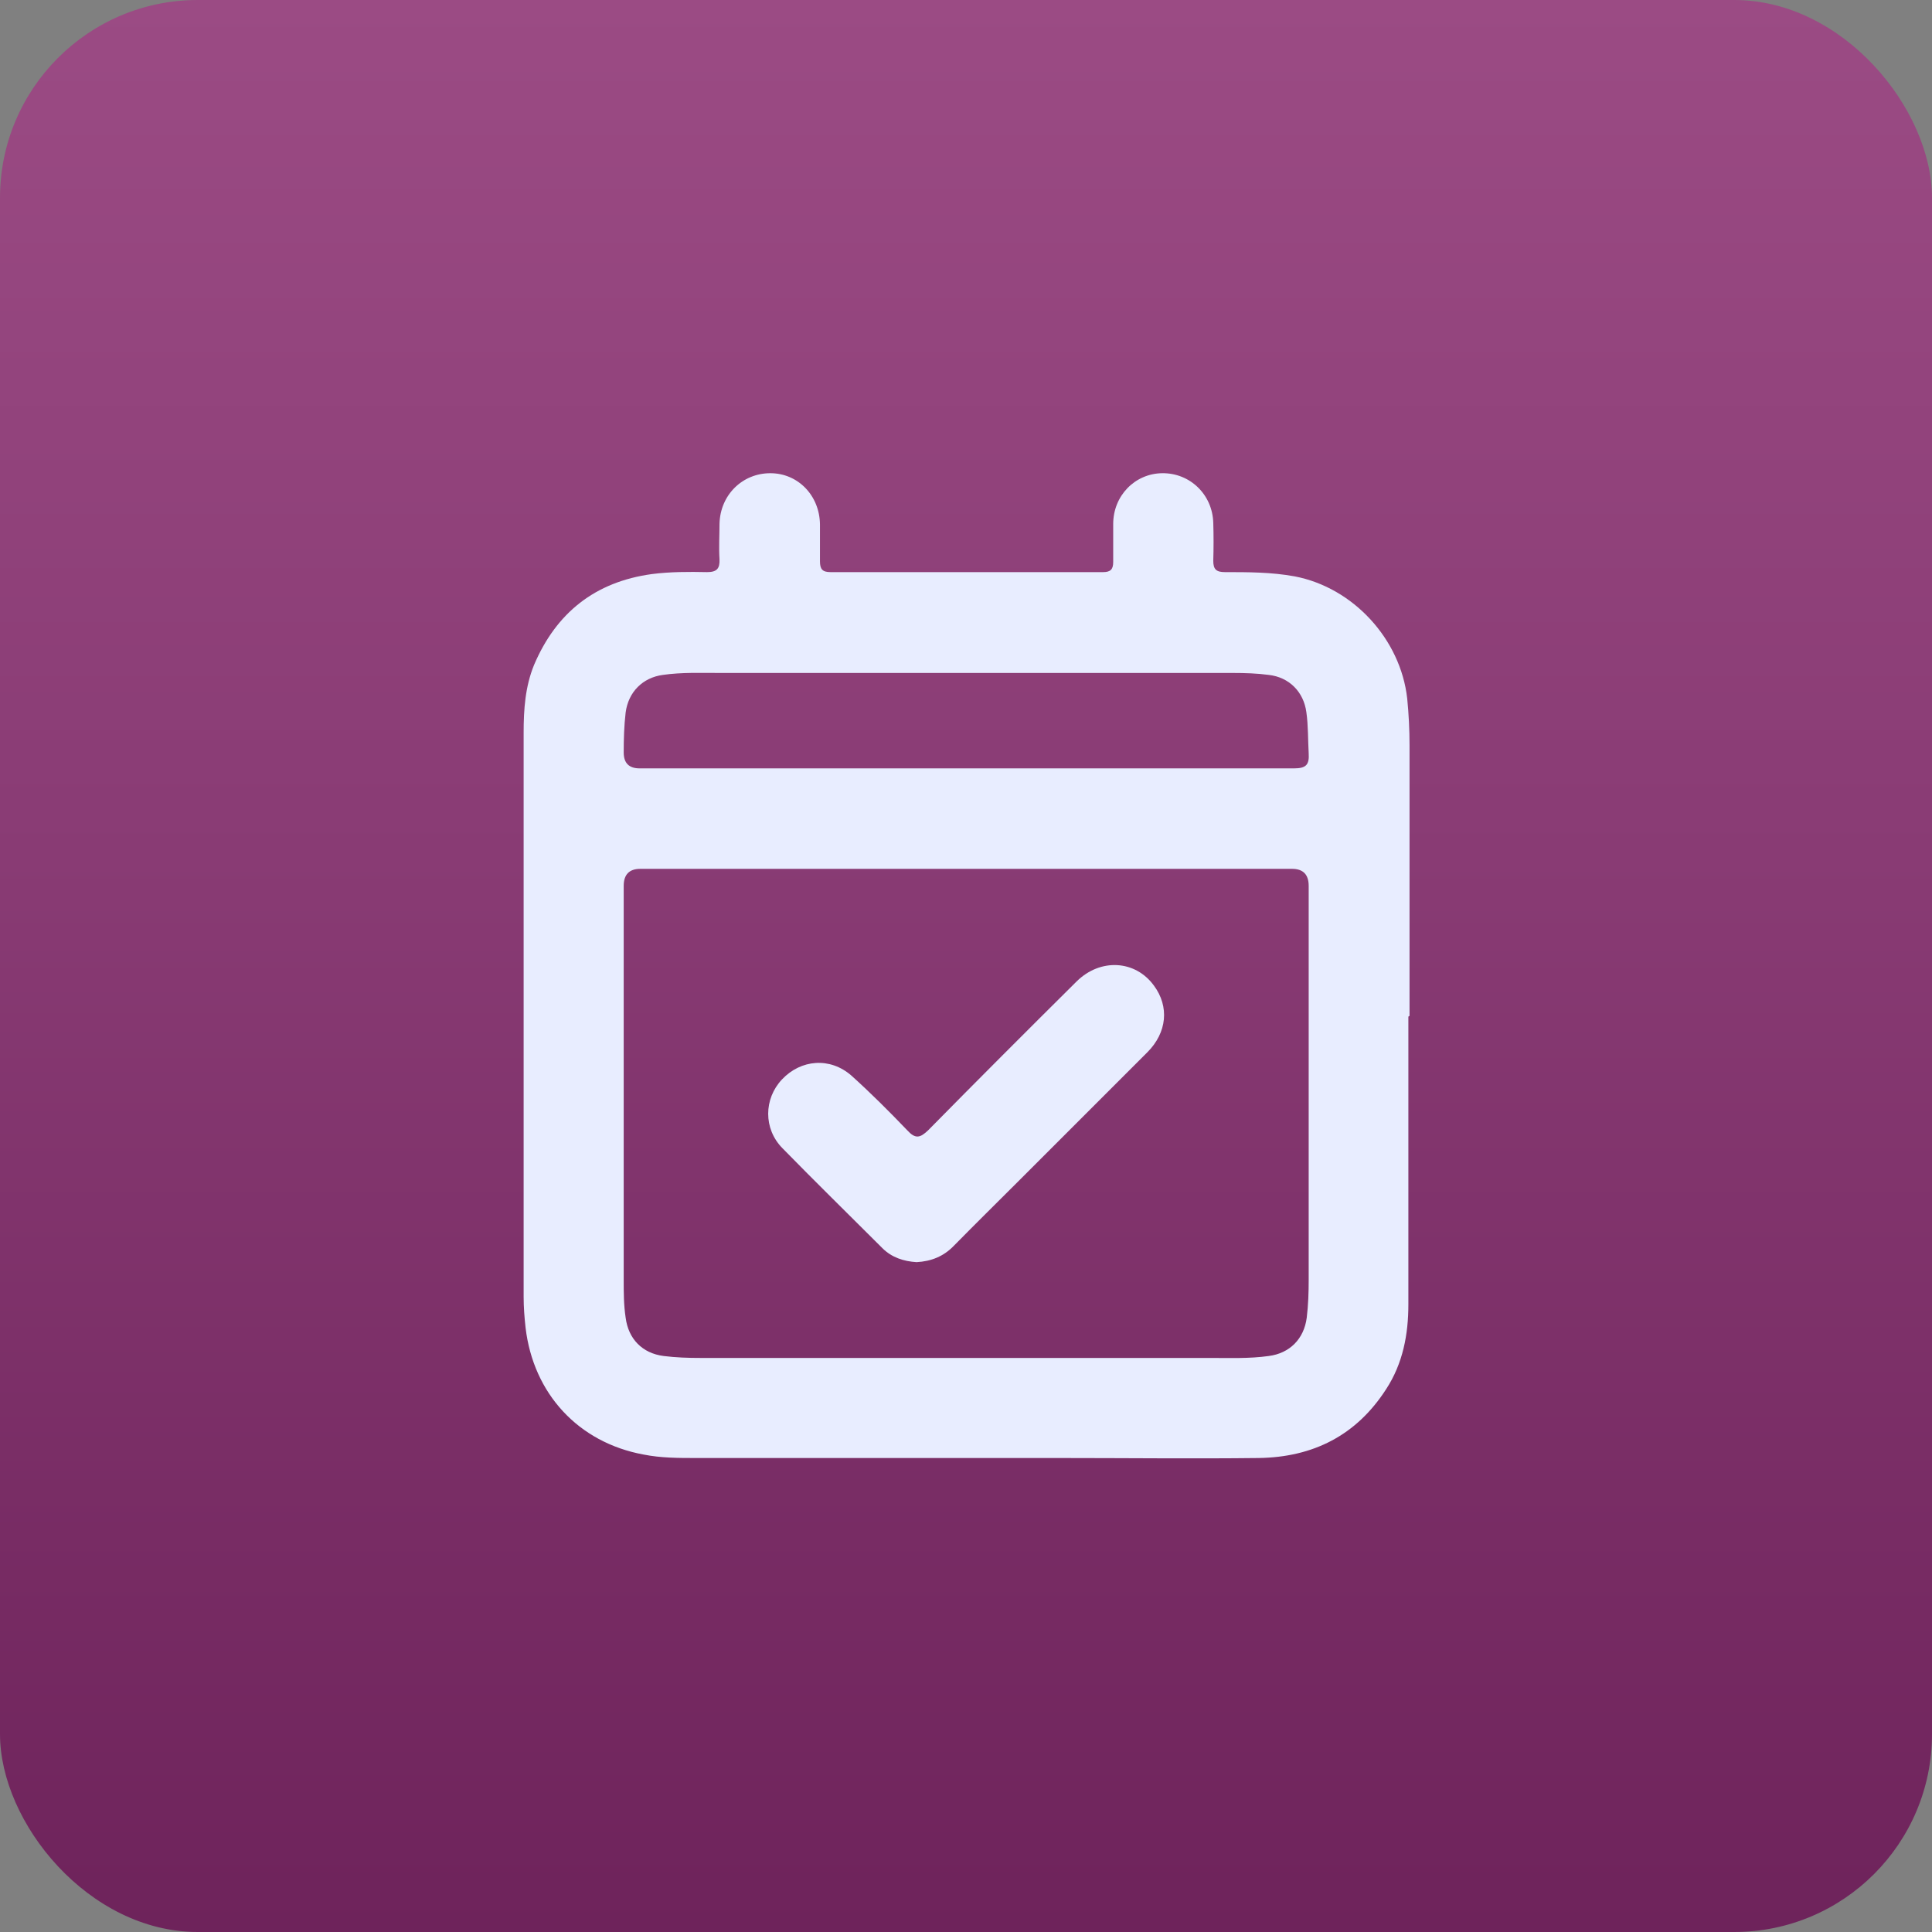
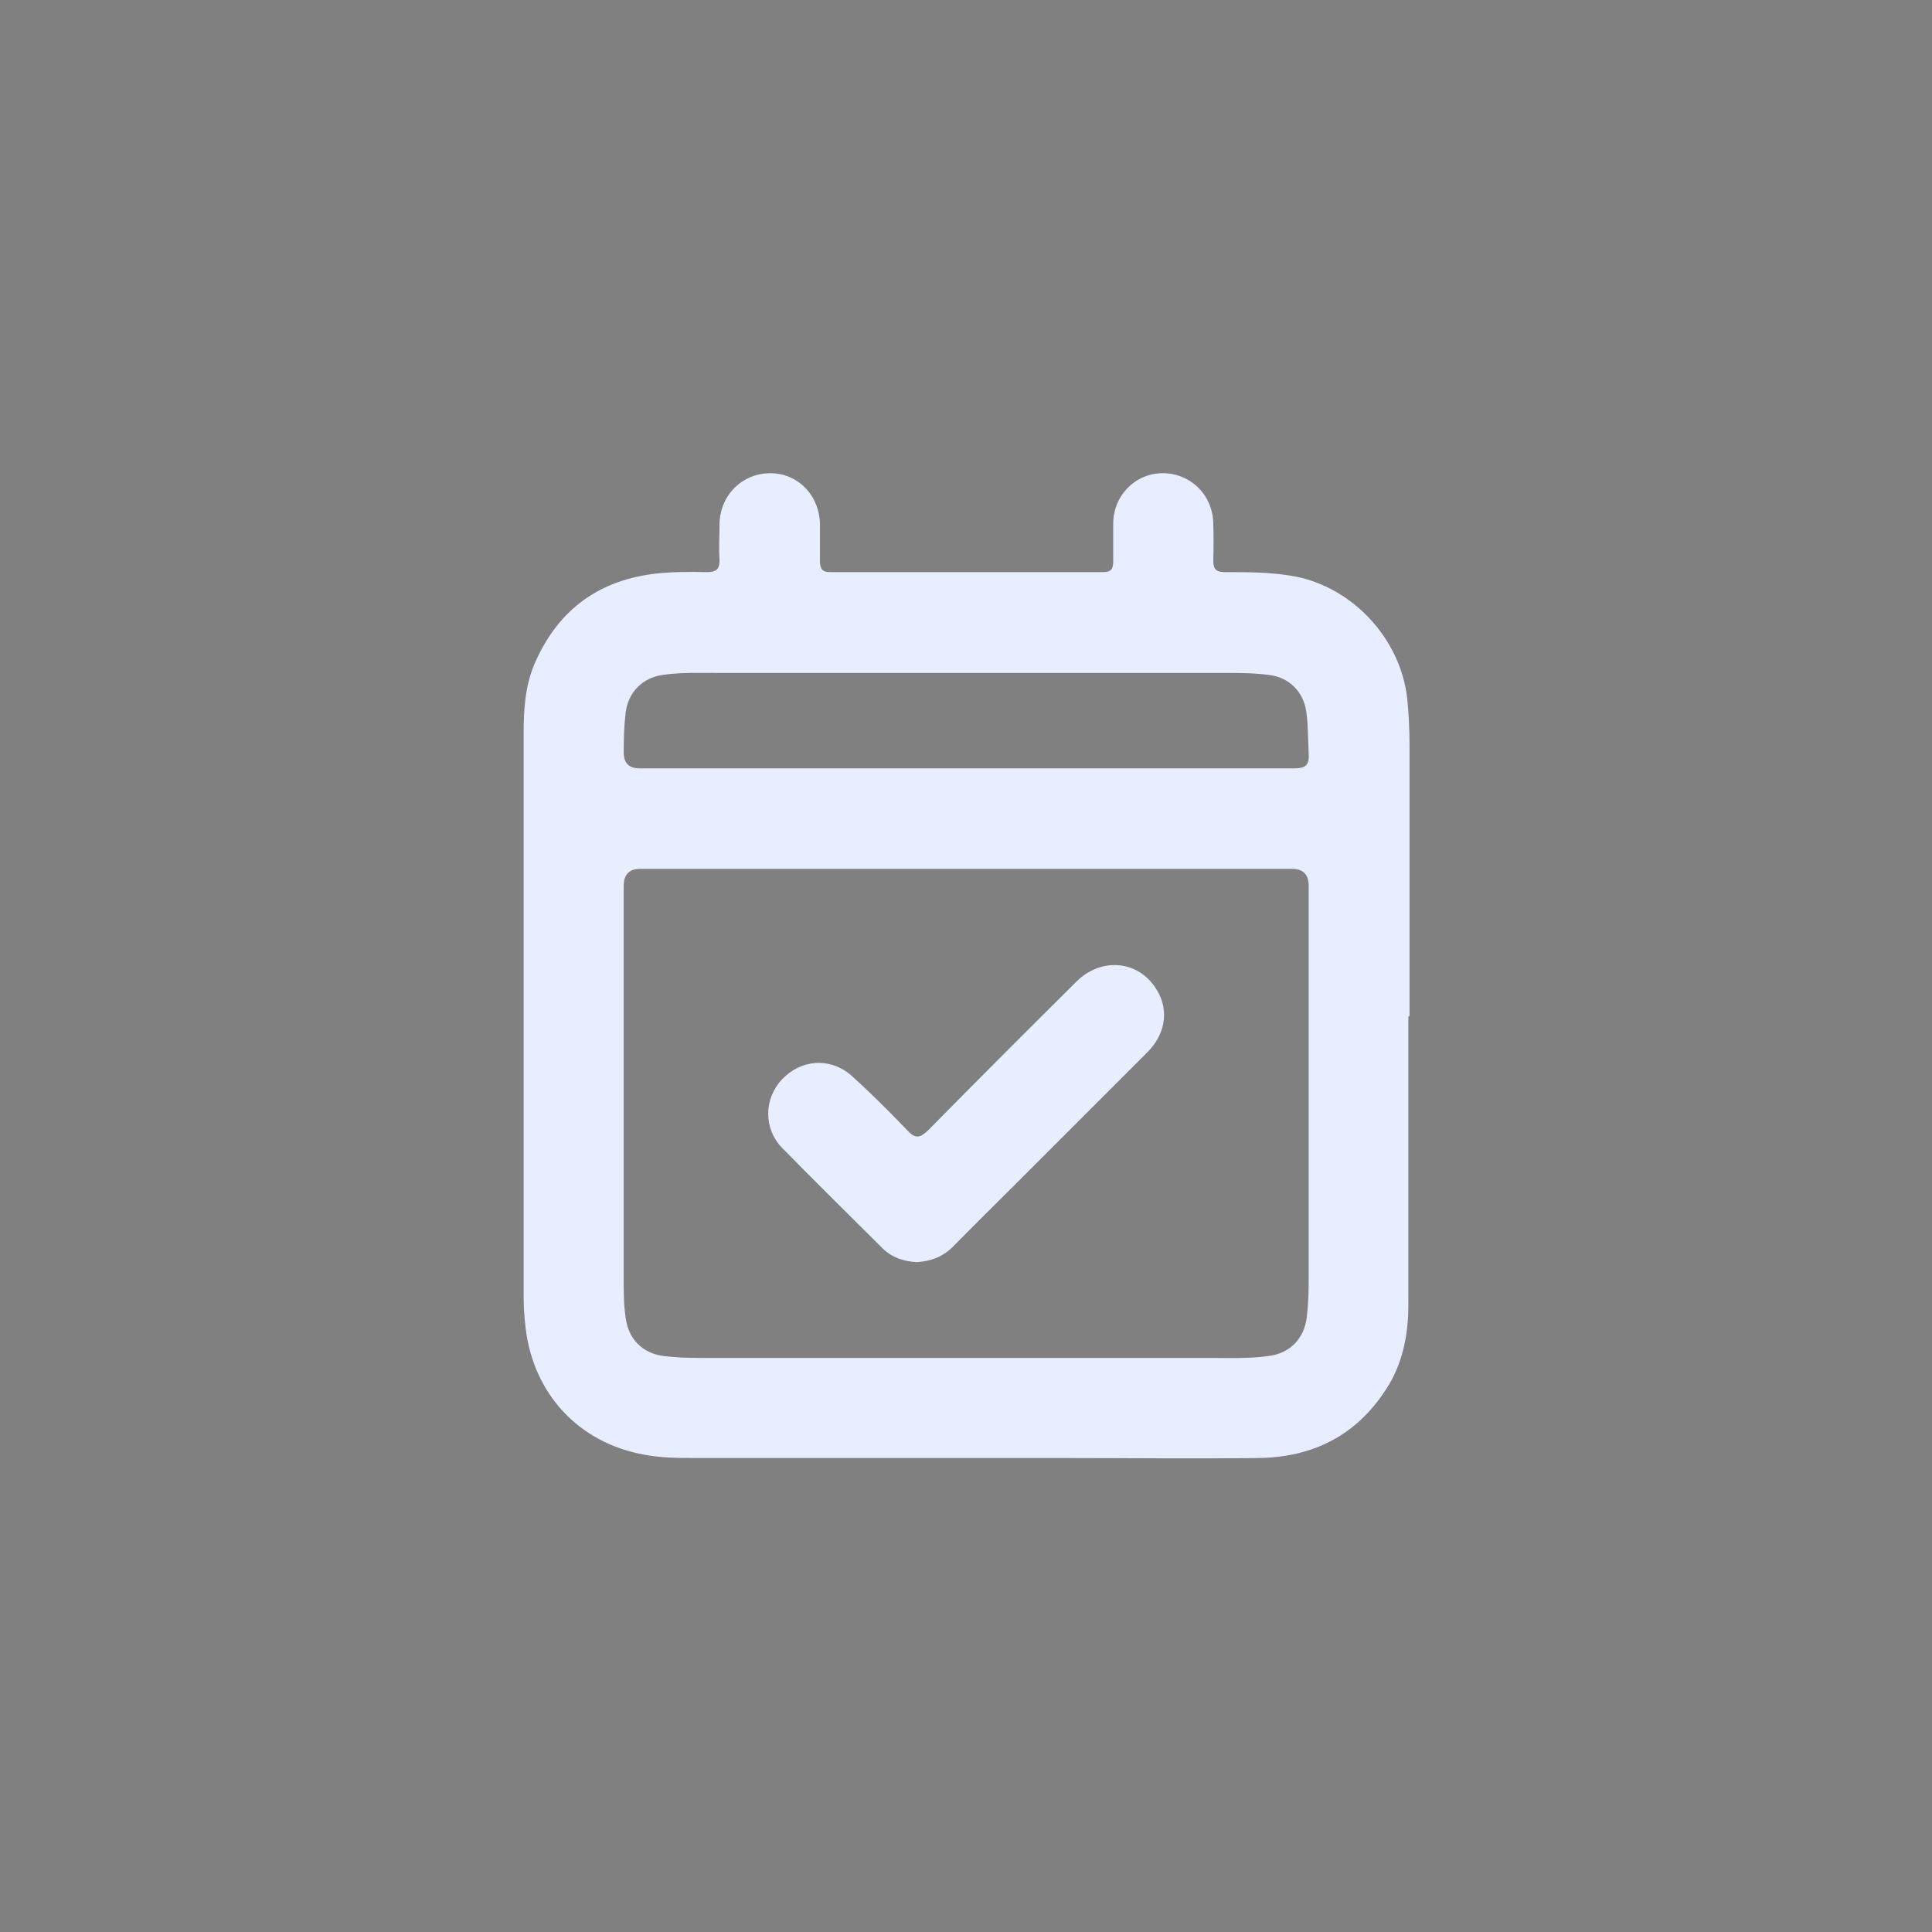
<svg xmlns="http://www.w3.org/2000/svg" id="Capa_2" data-name="Capa 2" viewBox="0 0 49.81 49.81">
  <rect x="0" y="0" width="49.81" height="49.81" fill="#808080" stroke="none" />
  <defs>
    <style>      .cls-1 {        fill: #e8edff;      }      .cls-1, .cls-2 {        stroke-width: 0px;      }      .cls-2 {        fill: url(#Degradado_sin_nombre_715);      }    </style>
    <linearGradient id="Degradado_sin_nombre_715" data-name="Degradado sin nombre 715" x1="24.91" y1="49.81" x2="24.91" y2="0" gradientUnits="userSpaceOnUse">
      <stop offset="0" stop-color="#6e235b" />
      <stop offset="0" stop-color="#6e235b" />
      <stop offset=".58" stop-color="#8a3c75" />
      <stop offset="1" stop-color="#9b4b84" />
    </linearGradient>
  </defs>
  <g id="Capa_1-2" data-name="Capa 1">
    <g>
-       <rect class="cls-2" width="49.81" height="49.81" rx="5.1" ry="5.1" />
      <g id="_0jy61U" data-name="0jy61U">
        <g>
          <path class="cls-1" d="M36.31,26.21c0,2.47,0,4.94,0,7.42,0,.77-.14,1.52-.57,2.18-.77,1.2-1.89,1.76-3.29,1.78-1.71.02-3.42,0-5.13,0-3.12,0-6.25,0-9.37,0-.46,0-.91,0-1.36-.09-1.68-.31-2.84-1.57-3.04-3.27-.03-.27-.05-.53-.05-.8,0-4.85,0-9.69,0-14.54,0-.6.04-1.19.27-1.75.57-1.34,1.57-2.14,3.04-2.34.47-.06.95-.06,1.42-.05.25,0,.33-.09.32-.33-.02-.31,0-.61,0-.92.02-.74.59-1.3,1.31-1.3.71,0,1.27.57,1.28,1.32,0,.32,0,.63,0,.95,0,.2.06.28.27.28,2.34,0,4.69,0,7.03,0,.19,0,.26-.07.26-.26,0-.33,0-.65,0-.98,0-.73.56-1.3,1.26-1.31.72-.01,1.3.55,1.32,1.28.01.33.01.65,0,.98,0,.22.08.29.3.29.6,0,1.2,0,1.8.11,1.51.29,2.73,1.62,2.9,3.15.04.4.06.81.06,1.21,0,2.32,0,4.65,0,6.97h0ZM24.91,22.4c-2.8,0-5.6,0-8.4,0q-.43,0-.43.44c0,3.38,0,6.76,0,10.15,0,.33,0,.65.05.98.07.55.43.92.98.99.32.04.63.05.95.05,4.38,0,8.76,0,13.14,0,.5,0,1.01.02,1.51-.05.54-.07.91-.44.98-.99.04-.33.05-.65.05-.98,0-3.38,0-6.76,0-10.15q0-.44-.43-.44c-2.8,0-5.6,0-8.4,0ZM24.91,19.81c1.18,0,2.35,0,3.53,0,1.64,0,3.28,0,4.92,0,.31,0,.4-.09.38-.39-.02-.35-.01-.71-.06-1.06-.07-.52-.44-.9-.97-.96-.3-.04-.61-.05-.92-.05-4.41,0-8.82,0-13.22,0-.49,0-.99-.02-1.48.05-.52.07-.89.44-.96.97-.04.34-.05.69-.05,1.03q0,.41.41.41c2.81,0,5.61,0,8.42,0Z" />
          <path class="cls-1" d="M23.63,32.54c-.33-.02-.64-.12-.88-.36-.86-.86-1.73-1.71-2.58-2.58-.49-.5-.48-1.27-.01-1.77.49-.52,1.24-.58,1.79-.1.5.45.98.93,1.44,1.41.21.23.33.2.54,0,1.27-1.29,2.55-2.57,3.83-3.84.61-.6,1.51-.55,1.99.11.4.54.34,1.21-.17,1.72-1.09,1.09-2.18,2.18-3.27,3.27-.57.57-1.15,1.14-1.72,1.72-.26.27-.58.4-.96.42Z" />
        </g>
      </g>
    </g>
  </g>
</svg>